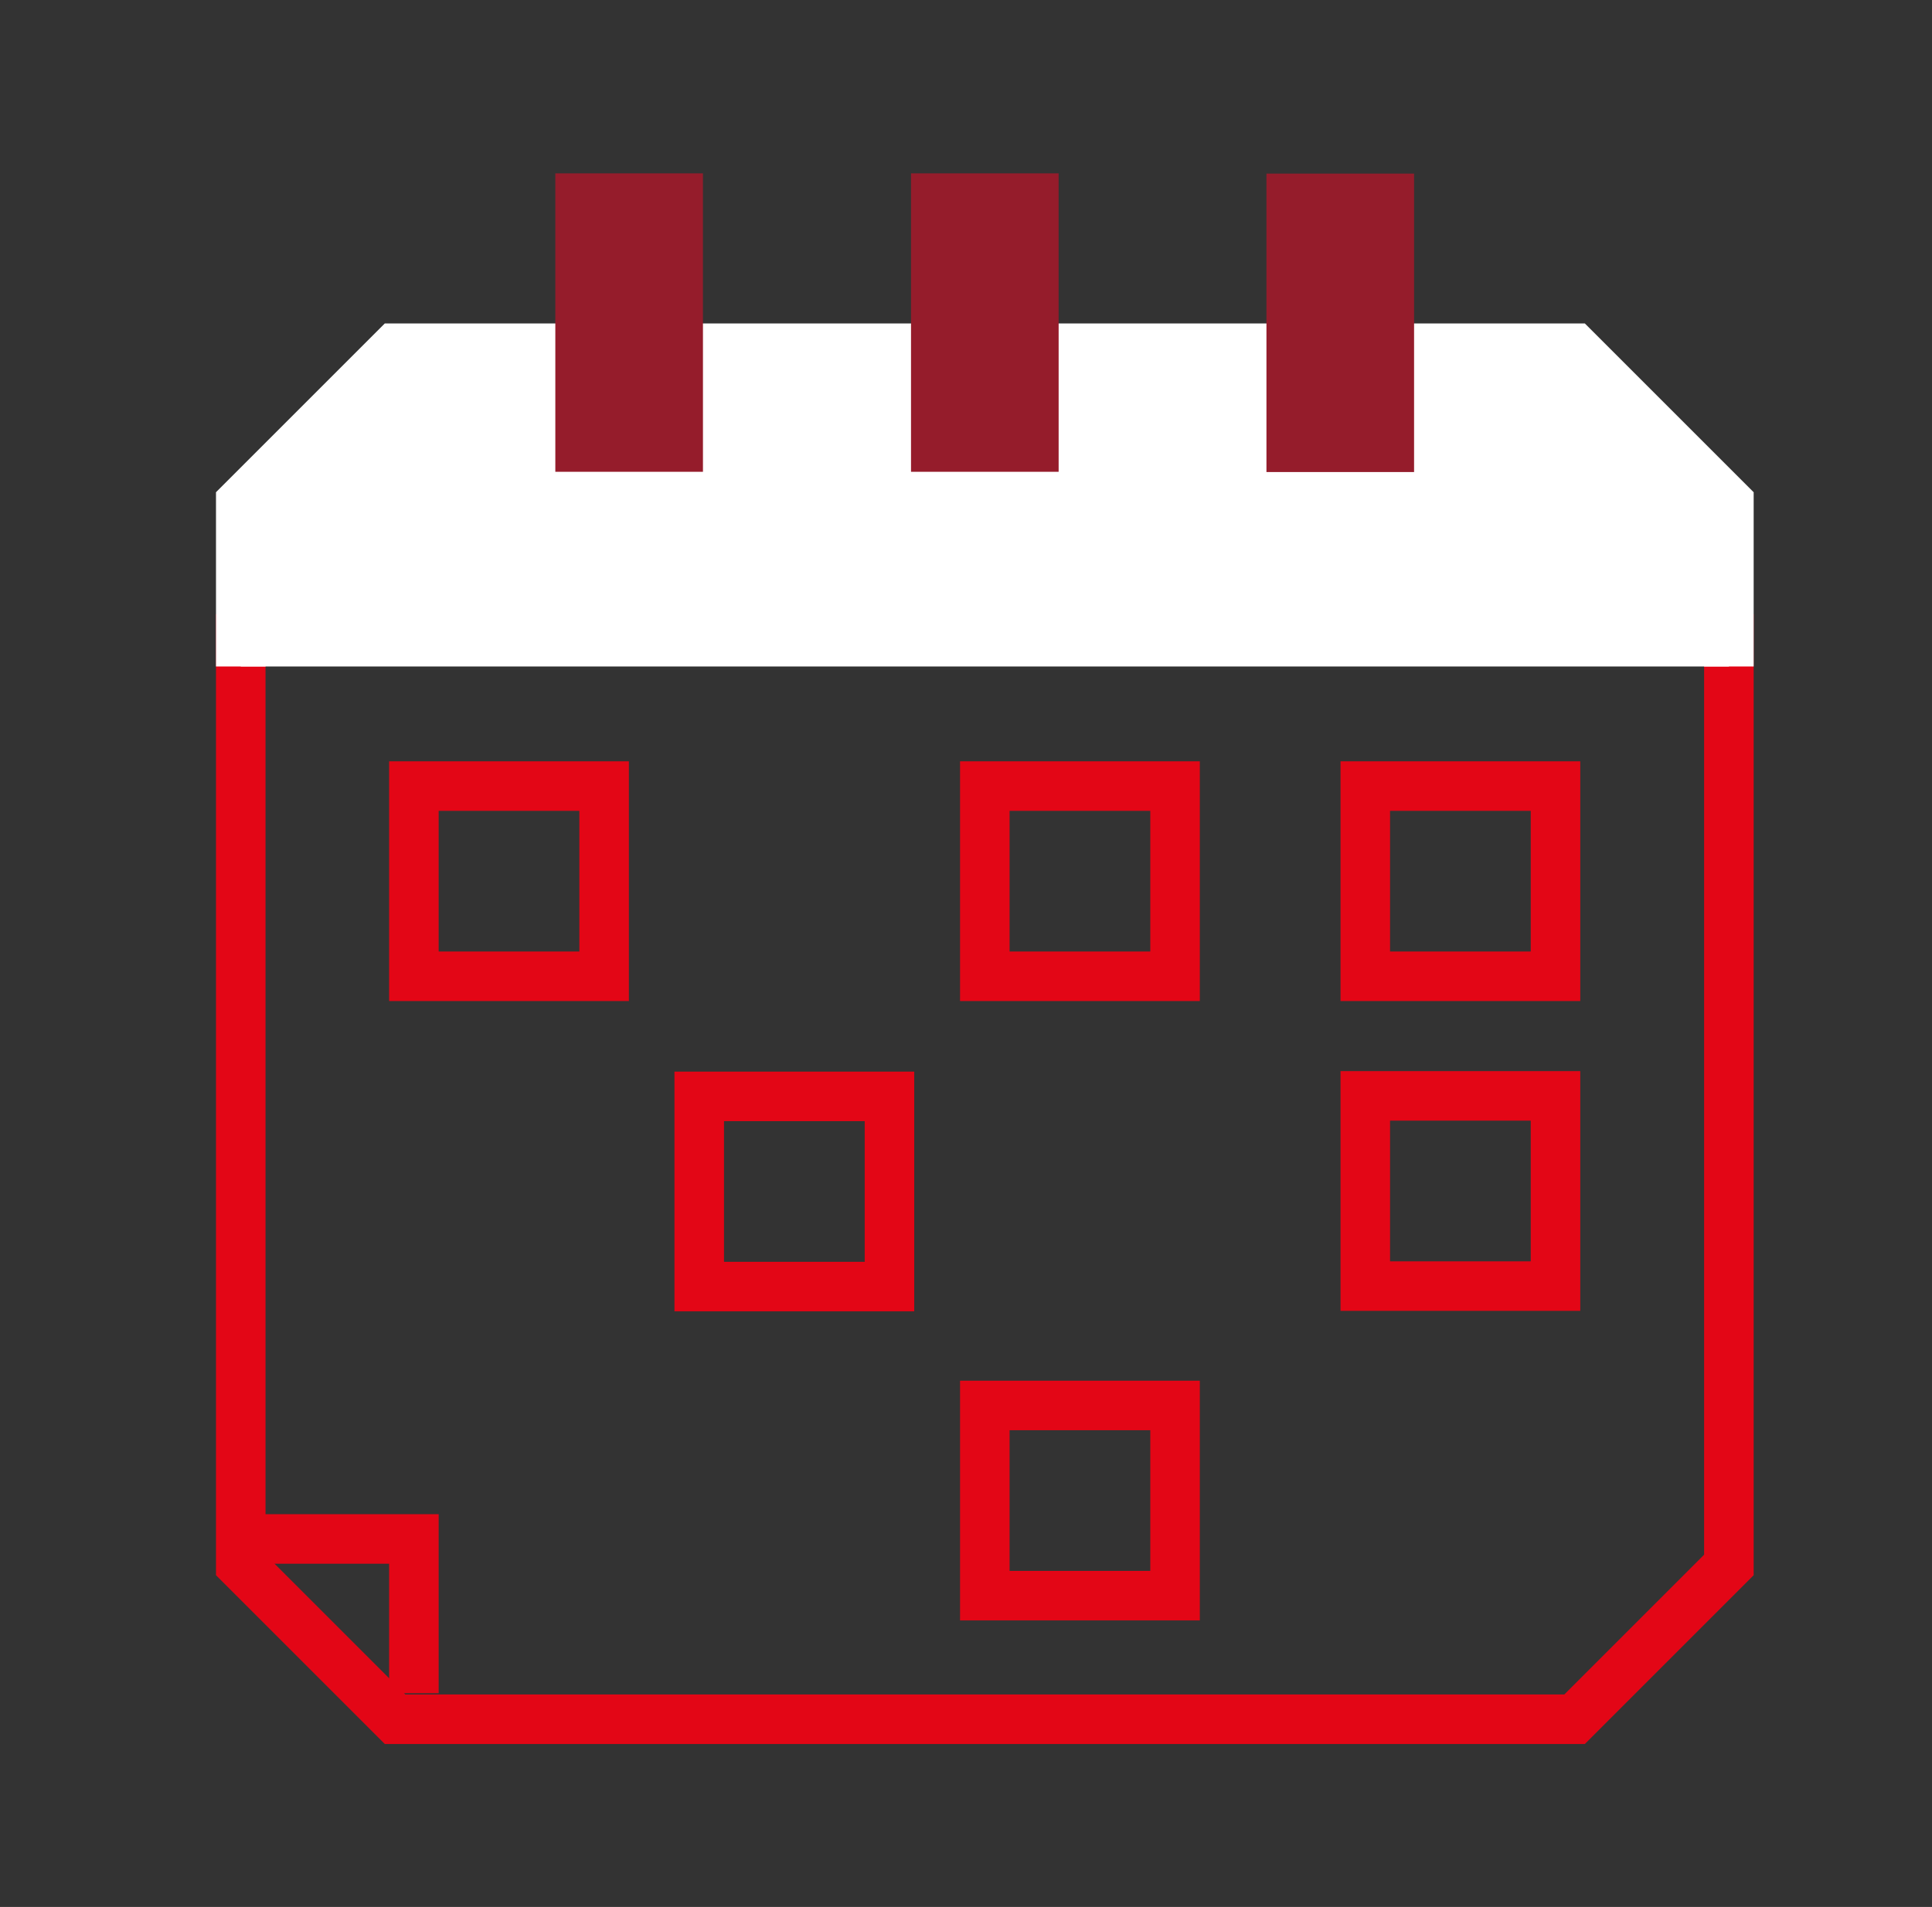
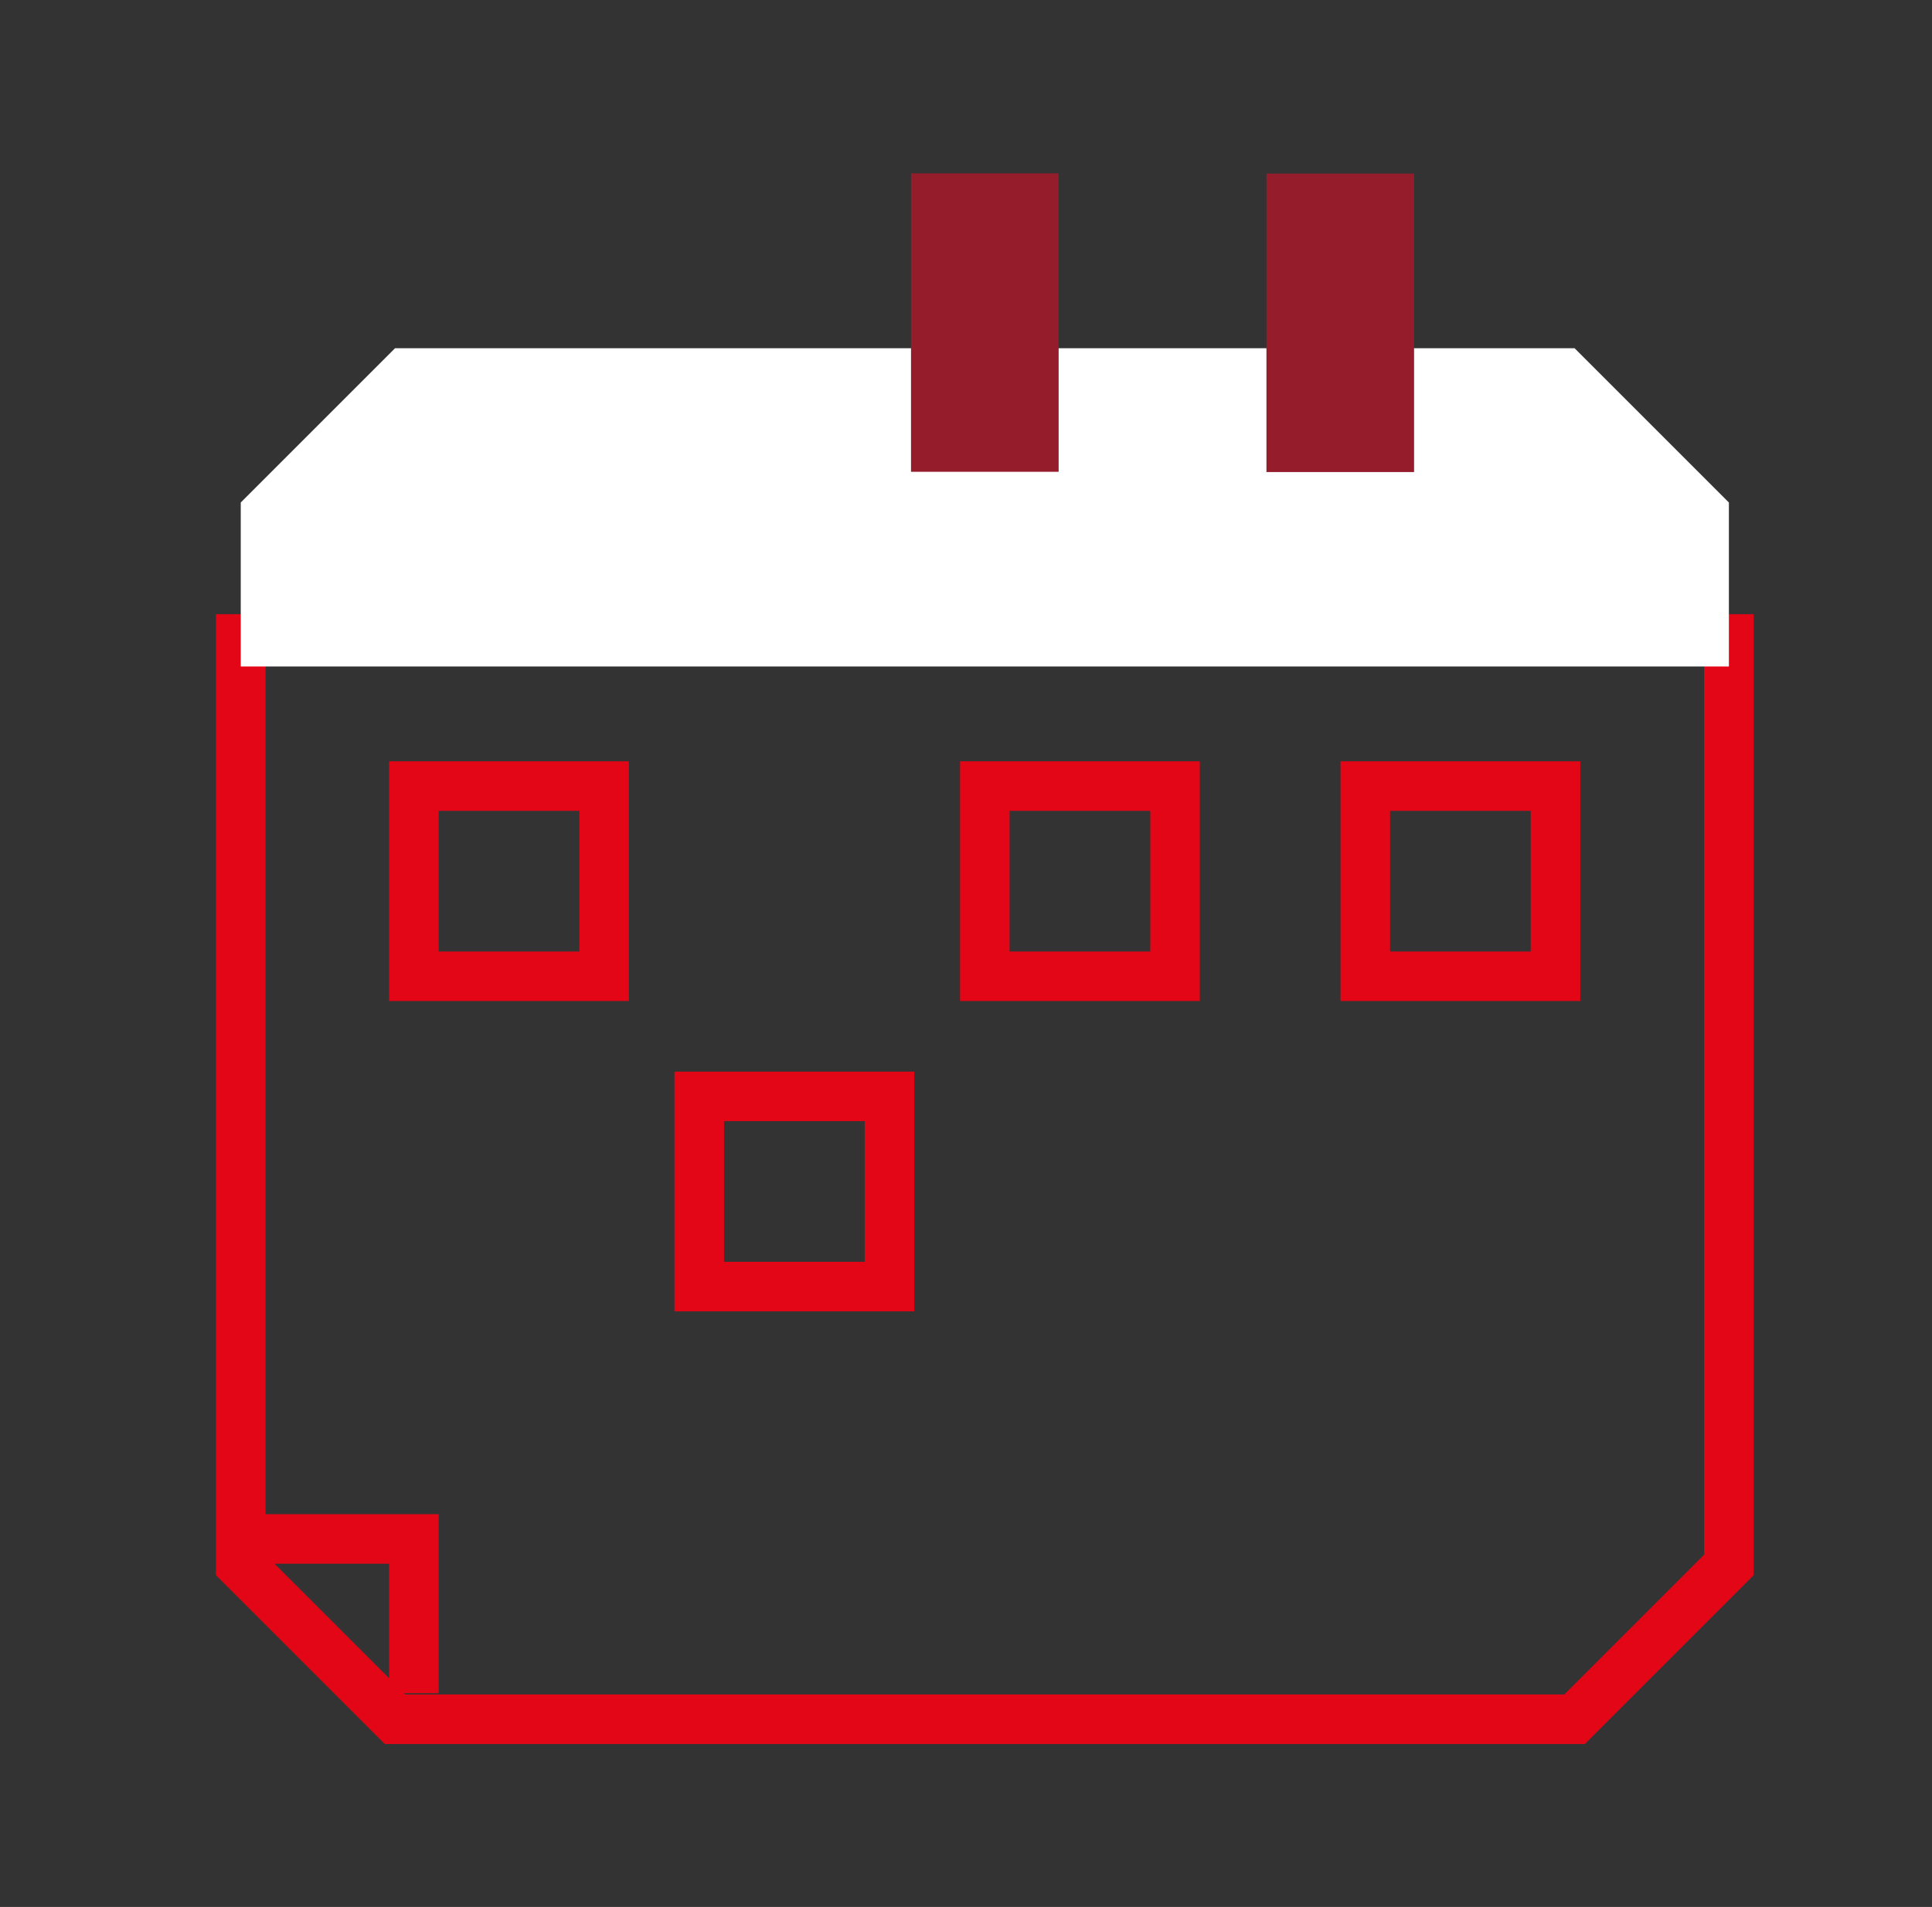
<svg xmlns="http://www.w3.org/2000/svg" width="78" height="77" viewBox="0 0 78 77" fill="none">
  <rect x="0" y="0" width="78" height="77" fill="#333333" stroke="none" />
  <path d="M39.76 25.8H69.8V63.19L63.57 69.42H39.76H15.95L9.72 63.19V25.8H39.76Z" stroke="#E30616" stroke-width="2" stroke-miterlimit="10" />
  <path d="M16.71 68.37V62.14H10.48" stroke="#E30616" stroke-width="2" stroke-miterlimit="10" />
  <path d="M24.39 31.74H16.71V39.42H24.39V31.74Z" stroke="#E30616" stroke-width="2" stroke-miterlimit="10" />
  <path d="M47.44 31.74H39.76V39.42H47.44V31.74Z" stroke="#E30616" stroke-width="2" stroke-miterlimit="10" />
  <path d="M62.8 31.74H55.12V39.42H62.8V31.74Z" stroke="#E30616" stroke-width="2" stroke-miterlimit="10" />
  <path d="M35.91 44.27H28.23V51.95H35.91V44.27Z" stroke="#E30616" stroke-width="2" stroke-miterlimit="10" />
-   <path d="M62.8 44.25H55.12V51.93H62.8V44.25Z" stroke="#E30616" stroke-width="2" stroke-miterlimit="10" />
-   <path d="M47.44 56.75H39.76V64.43H47.44V56.75Z" stroke="#E30616" stroke-width="2" stroke-miterlimit="10" />
  <path d="M69.8 26.91V20.29L63.57 14.06H39.76H15.95L9.72 20.29V26.91" fill="white" />
-   <path d="M69.8 26.91V20.29L63.57 14.06H39.76H15.95L9.72 20.29V26.91" stroke="white" stroke-width="2" stroke-miterlimit="10" />
-   <path d="M22.42 19.05H28.38V7H22.42V19.05Z" fill="#951C2B" />
  <path d="M57.09 7.01H51.13V19.06H57.09V7.01Z" fill="#951C2B" />
  <path d="M36.78 19.05H42.74V7H36.78V19.05Z" fill="#951C2B" />
</svg>